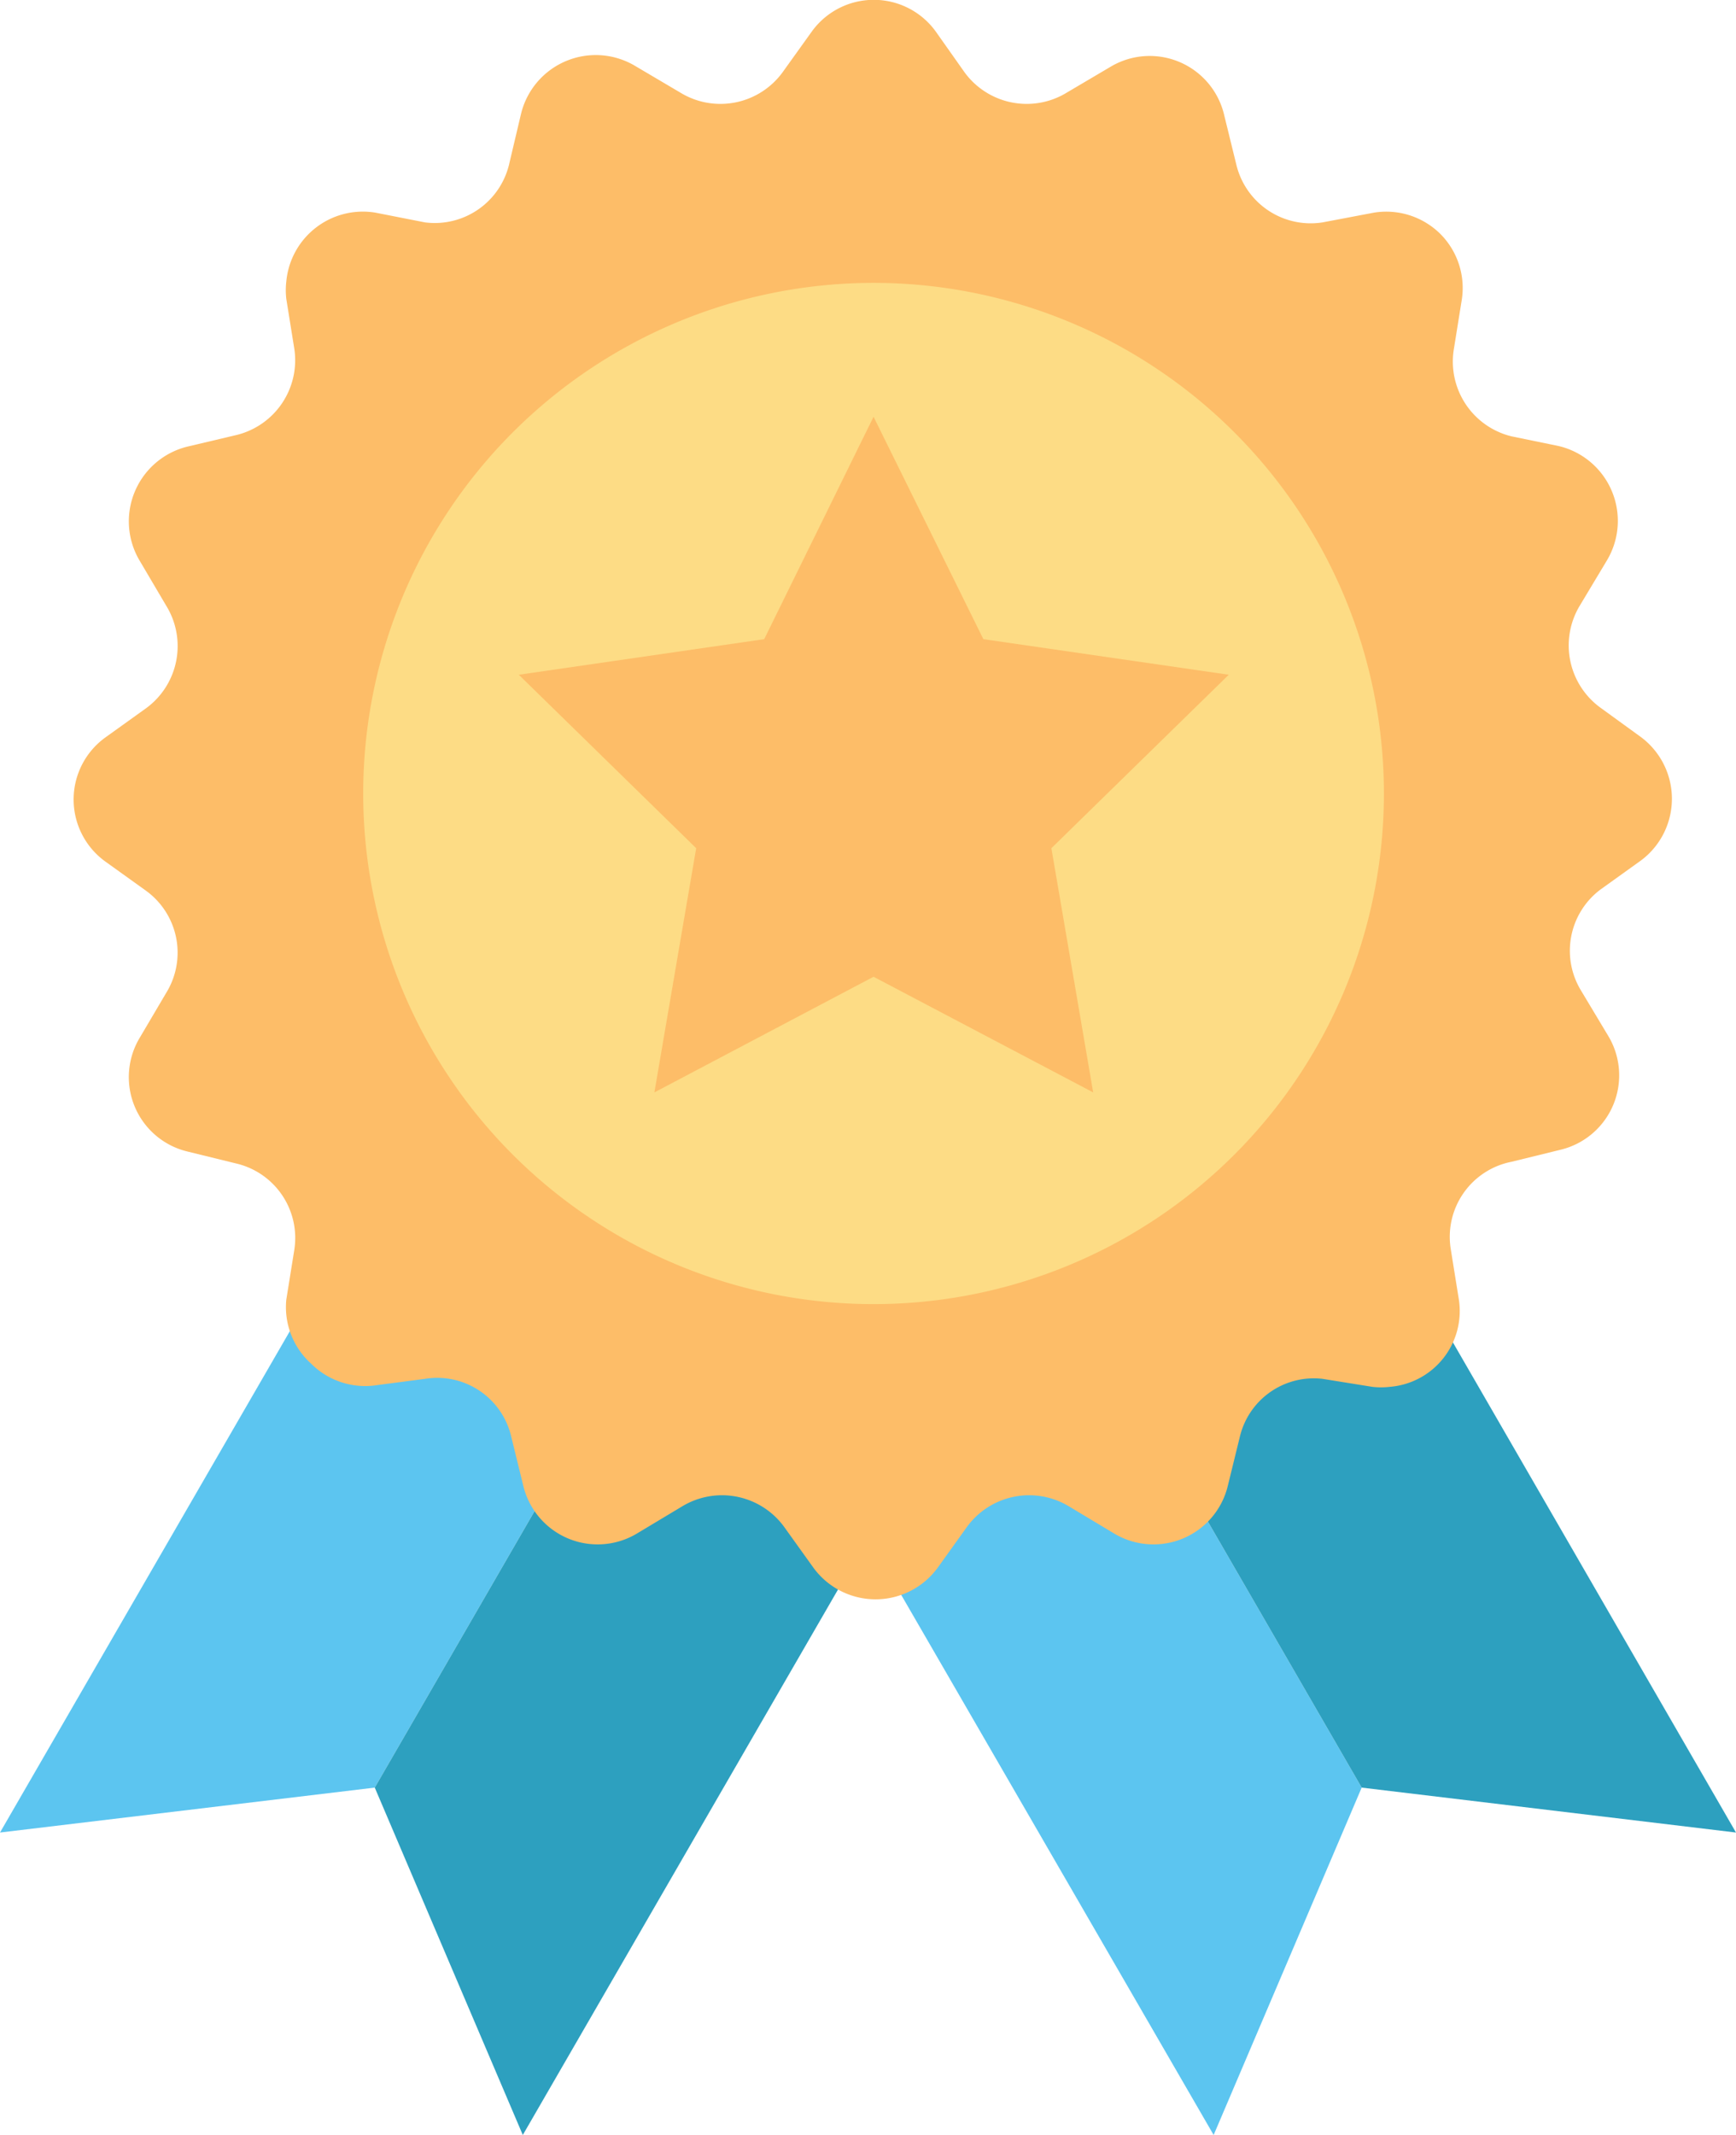
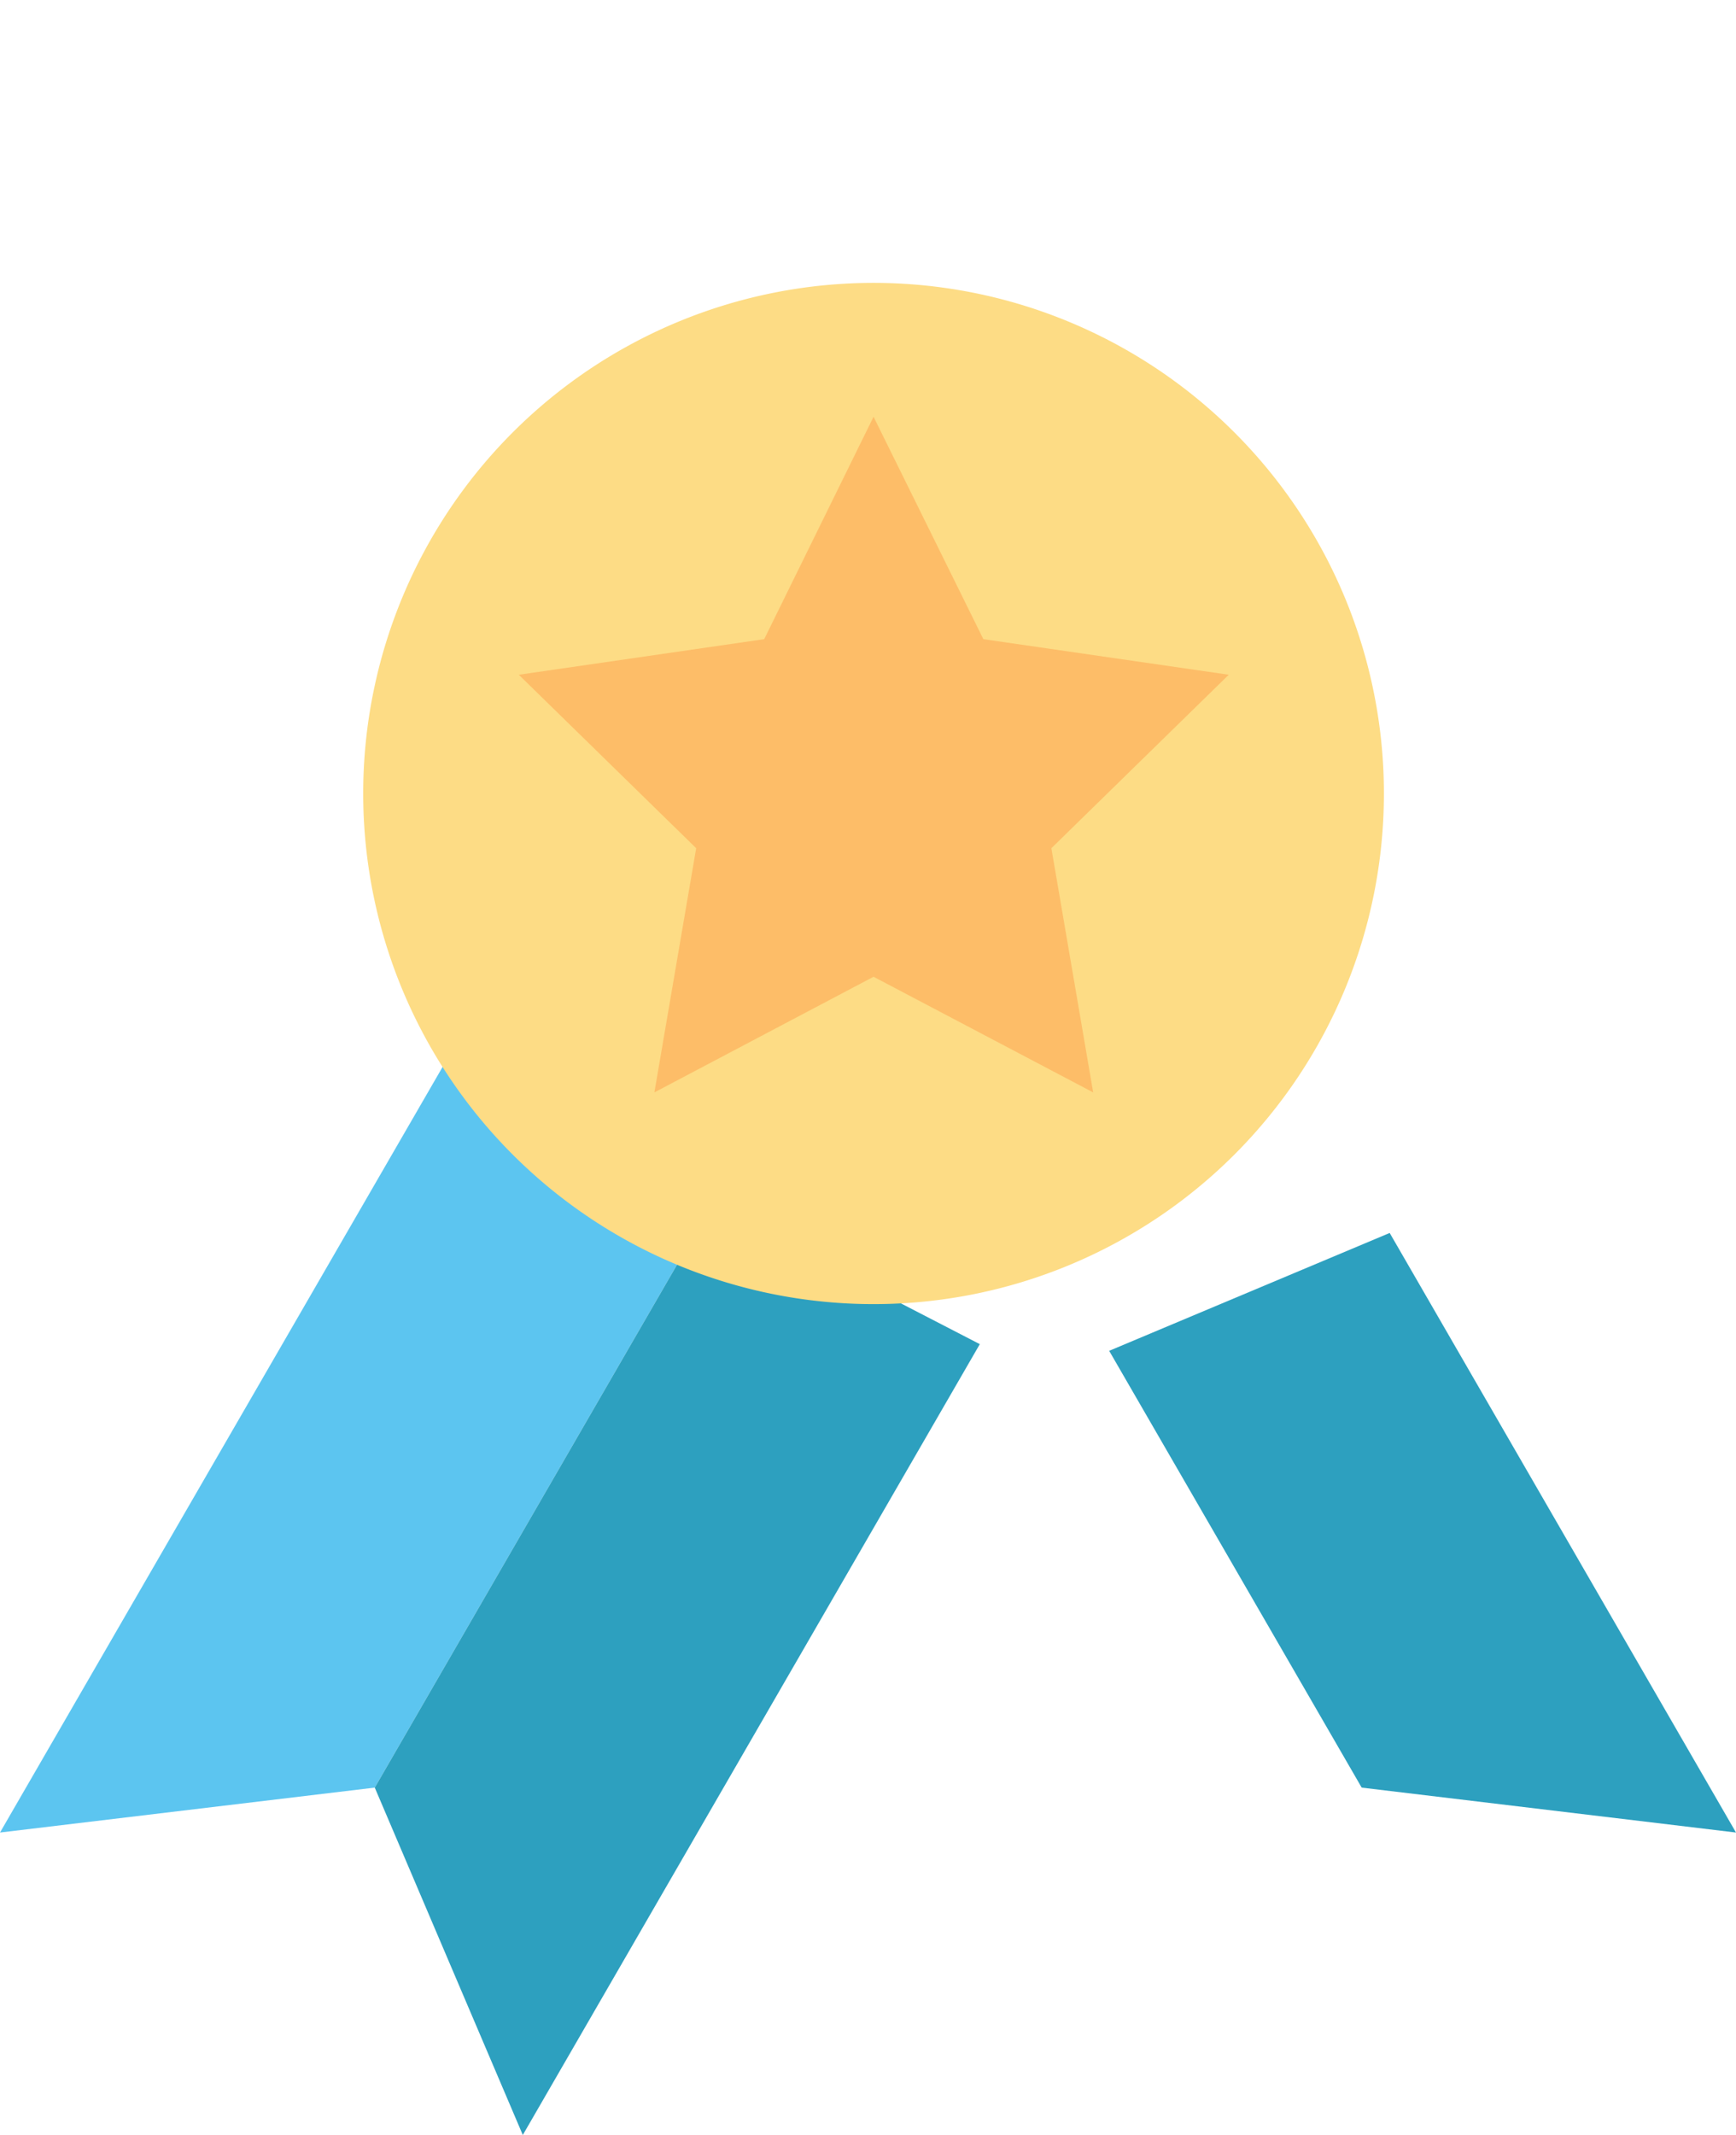
<svg xmlns="http://www.w3.org/2000/svg" id="Layer_1" data-name="Layer 1" viewBox="0 0 39.05 48">
  <title>approved</title>
  <polygon points="9.96 23.98 0 41.2 8.43 40.19 16 27.1 9.96 23.98" style="fill:#5cc5f0" />
  <polygon points="16 27.1 8.43 40.19 8.43 40.19 11.76 48 22.04 30.22 16 27.1" style="fill:#2da0bf" />
-   <polygon points="18.63 33.02 27.3 48 30.63 40.19 30.63 40.19 24.95 30.37 18.63 33.02" style="fill:#5cc5f0" />
  <polygon points="31.26 27.72 24.95 30.37 30.63 40.19 39.05 41.2 31.26 27.72" style="fill:#2da0bf" />
-   <path d="M36.91,16.57,36,15.91a1.73,1.73,0,0,1-.46-2.3l.6-1a1.73,1.73,0,0,0-1.07-2.58L34,9.81a1.73,1.73,0,0,1-1.3-1.94l.18-1.12a1.72,1.72,0,0,0-.48-1.49h0a1.73,1.73,0,0,0-1.49-.48L29.75,5a1.72,1.72,0,0,1-1.94-1.3l-.27-1.1A1.72,1.72,0,0,0,25,1.49l-1,.59a1.73,1.73,0,0,1-2.3-.45L21.05.71a1.72,1.72,0,0,0-2.79,0l-.66.92a1.73,1.73,0,0,1-2.3.45l-1-.59a1.73,1.73,0,0,0-2.58,1.07l-.26,1.1A1.72,1.72,0,0,1,9.56,5L8.44,4.78a1.73,1.73,0,0,0-2,1.55v0a1.7,1.7,0,0,0,0,.39l.18,1.12a1.73,1.73,0,0,1-1.3,1.94l-1.1.26a1.73,1.73,0,0,0-1.07,2.58l.59,1a1.73,1.73,0,0,1-.45,2.3l-.92.66a1.72,1.72,0,0,0,0,2.79l.92.66a1.72,1.72,0,0,1,.45,2.29l-.59,1a1.72,1.72,0,0,0,1.07,2.57l1.1.27a1.72,1.72,0,0,1,1.3,1.94l-.18,1.12A1.71,1.71,0,0,0,7,30.66H7a1.72,1.72,0,0,0,1.49.48L9.56,31a1.71,1.71,0,0,1,1.94,1.3l.27,1.1a1.72,1.72,0,0,0,2.57,1.07l1-.6a1.73,1.73,0,0,1,2.3.46l.66.92a1.73,1.73,0,0,0,2.79,0l.66-.92a1.73,1.73,0,0,1,2.3-.46l1,.6a1.72,1.72,0,0,0,2.57-1.07l.27-1.1A1.71,1.71,0,0,1,29.75,31l1.12.18a1.7,1.7,0,0,0,.39,0h0a1.71,1.71,0,0,0,1.55-2l-.18-1.12A1.72,1.72,0,0,1,34,26.12l1.1-.27a1.72,1.72,0,0,0,1.07-2.57l-.6-1A1.72,1.72,0,0,1,36,20l.92-.66A1.73,1.73,0,0,0,36.91,16.57Z" style="fill:#fdbd68" />
  <path d="M31.13,17.85A11.48,11.48,0,1,0,19.65,29.32,11.48,11.48,0,0,0,31.13,17.85Z" style="fill:#fddc85" />
  <polygon points="19.65 9.37 22.12 14.37 27.64 15.17 23.65 19.07 24.59 24.56 19.65 21.96 14.72 24.56 15.66 19.07 11.67 15.17 17.19 14.37 19.65 9.37" style="fill:#fdbd68" />
</svg>